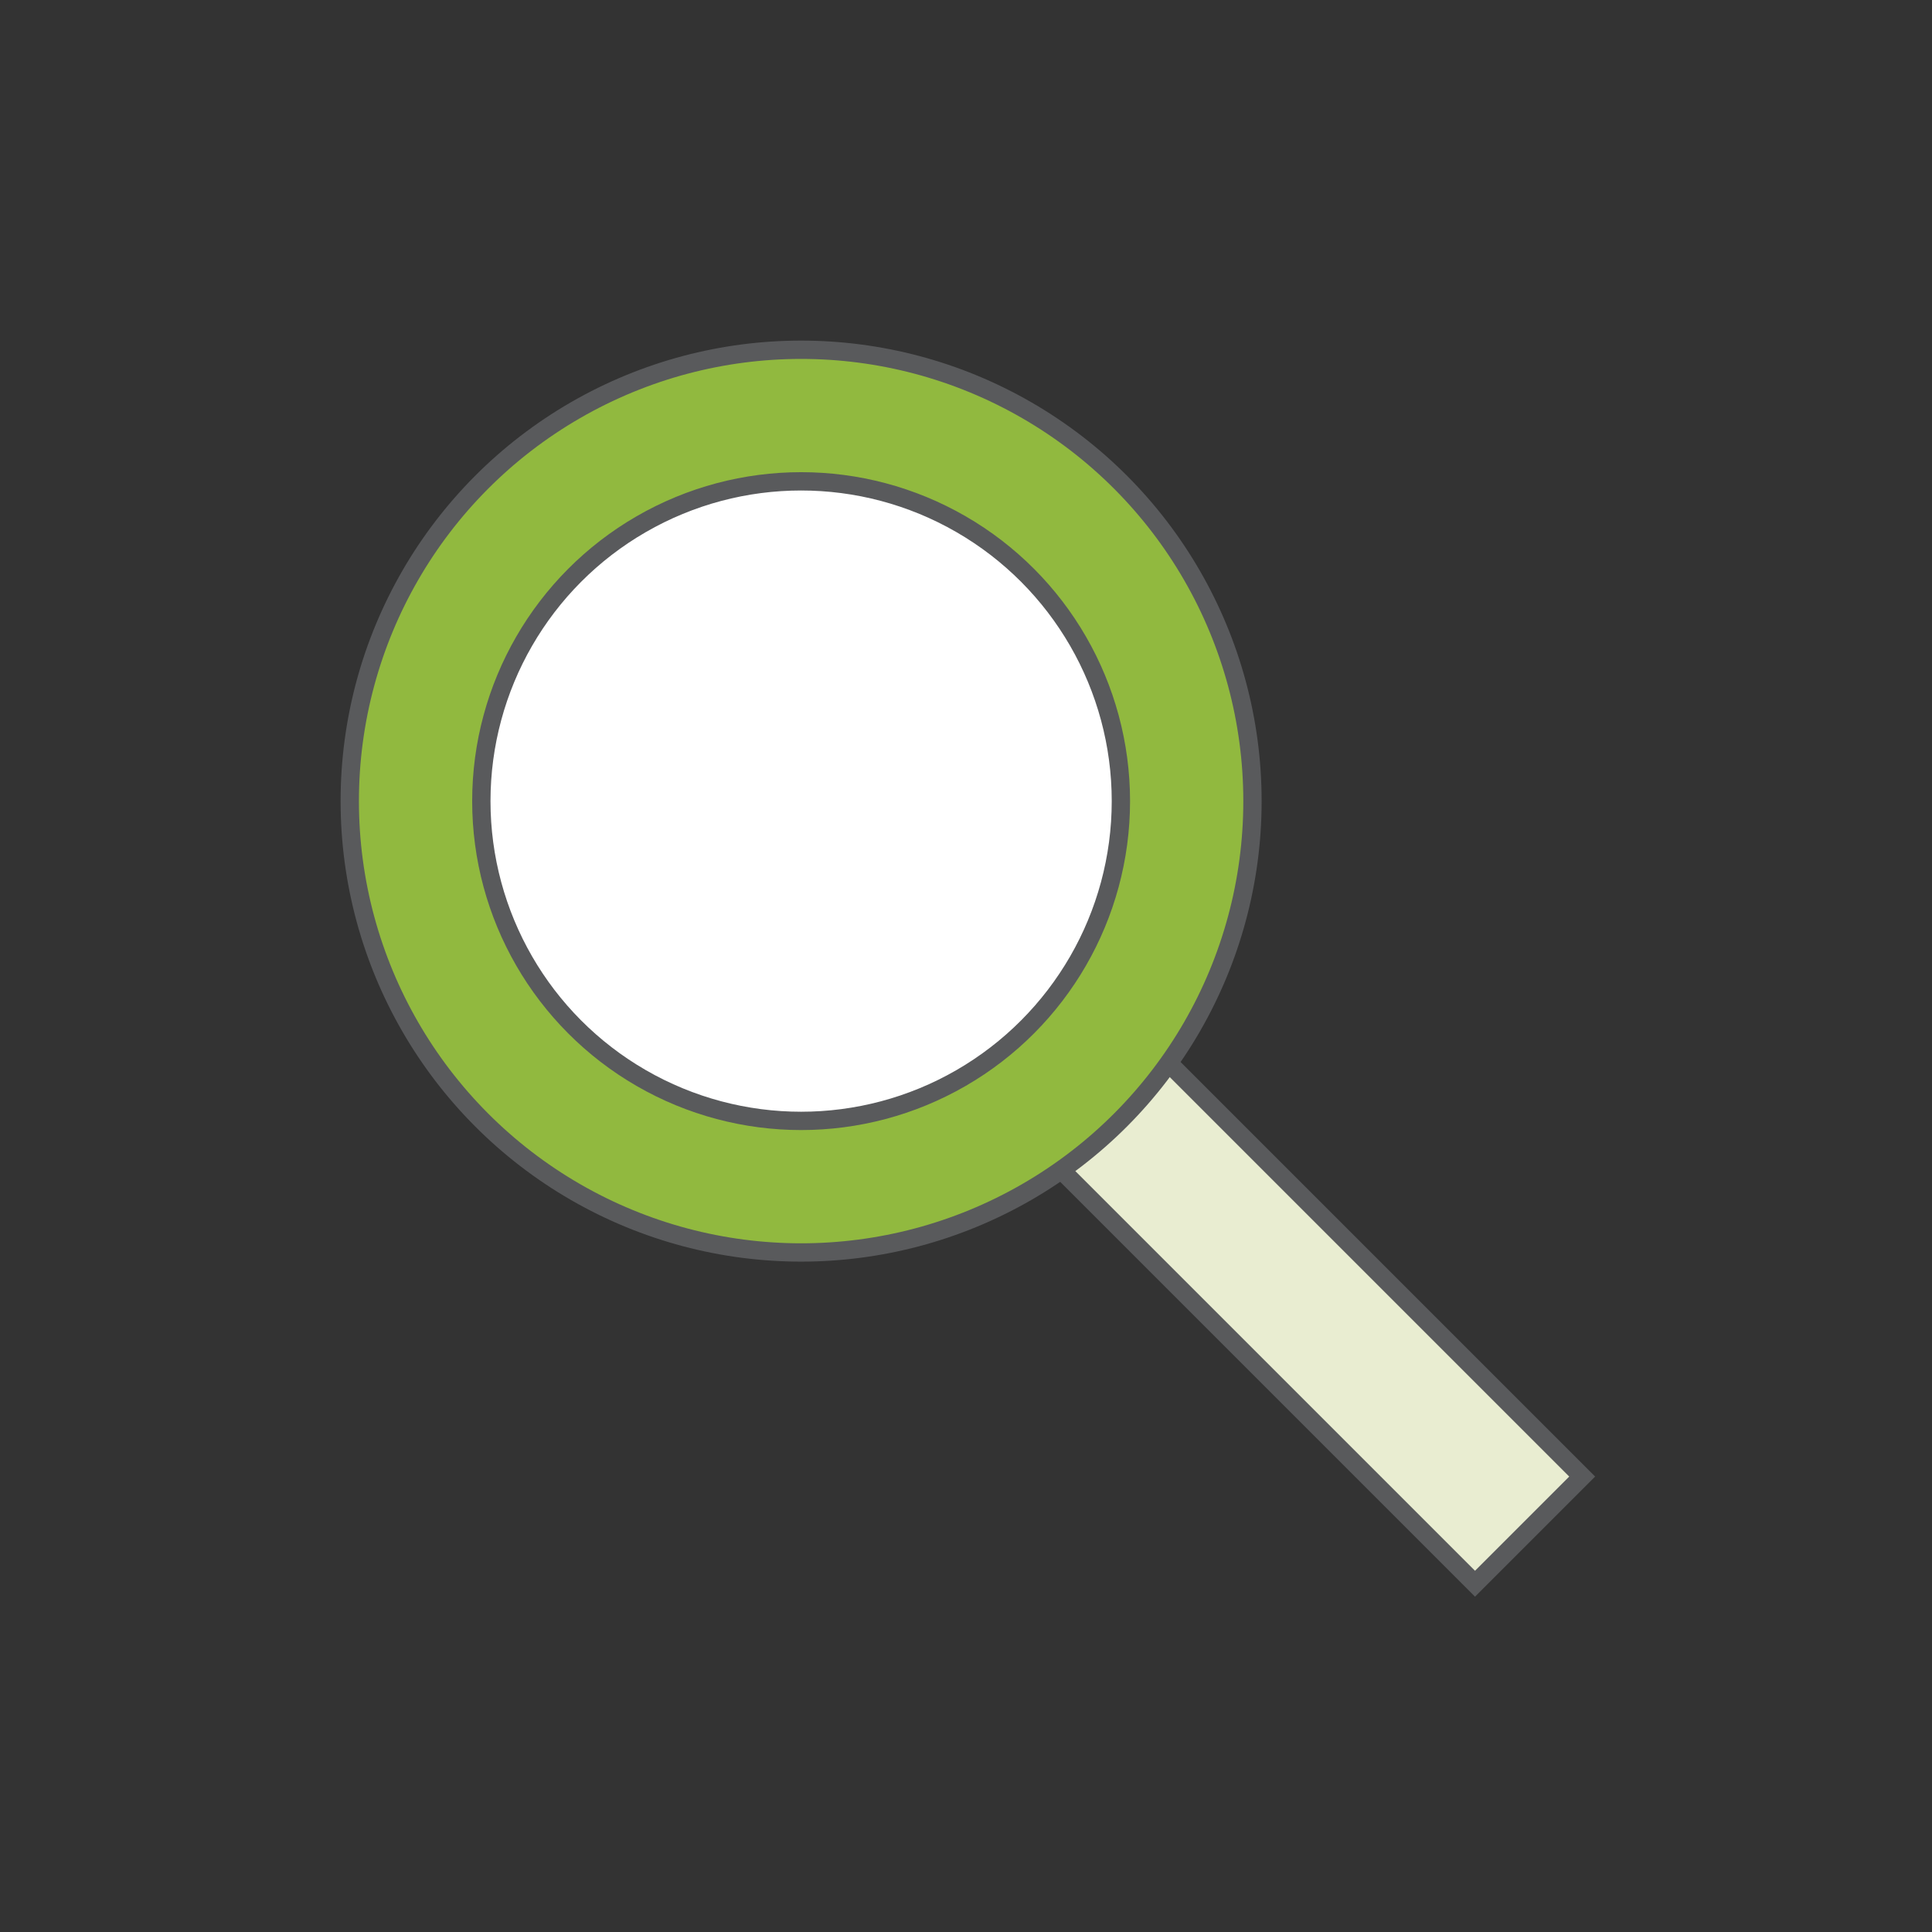
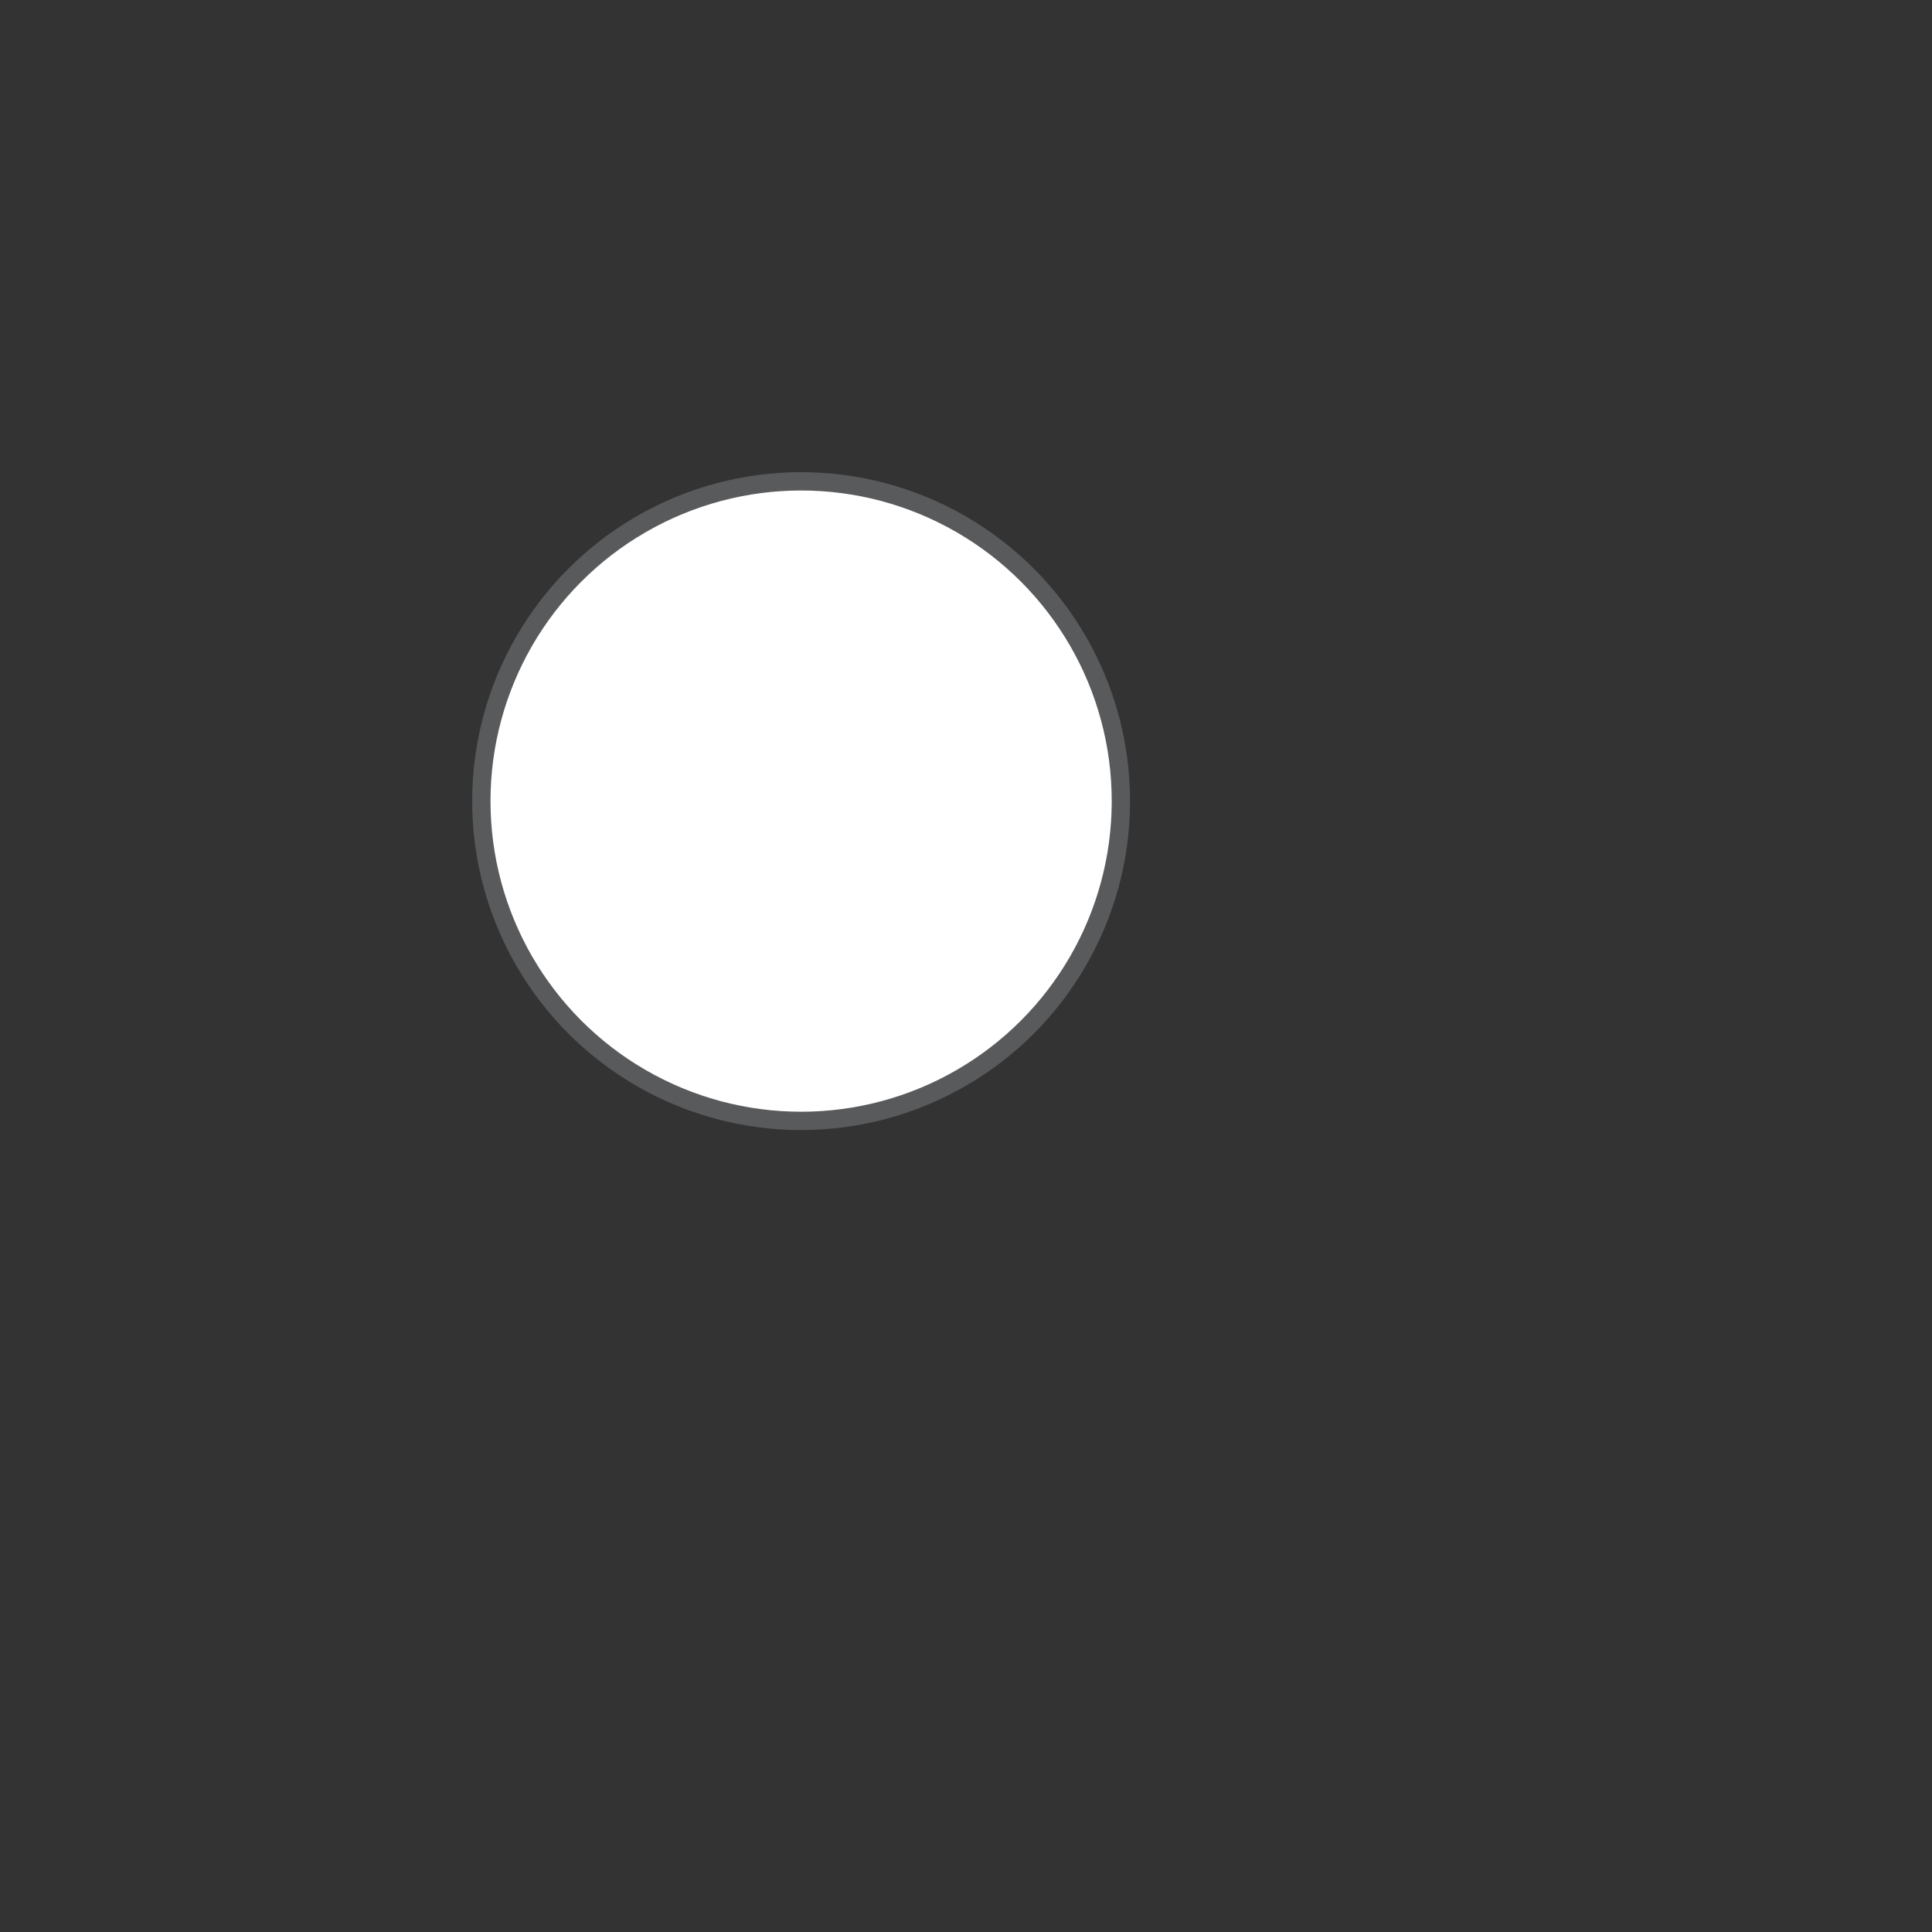
<svg xmlns="http://www.w3.org/2000/svg" id="Layer_1" data-name="Layer 1" version="1.1" viewBox="0 0 116 116">
  <rect x="0" y="0" width="116" height="116" fill="#333333" stroke="none" />
  <defs>
    <style>
      .cls-1 {
        fill: #91b93f;
      }

      .cls-1, .cls-2, .cls-3 {
        stroke: #595a5c;
        stroke-miterlimit: 10;
        stroke-width: 1.1px;
      }

      .cls-2 {
        fill: #fff;
      }

      .cls-3 {
        fill: #e9edd1;
      }
    </style>
  </defs>
-   <rect class="cls-3" x="72.6" y="56.4" width="9.1" height="41.5" transform="translate(-32 77.2) rotate(-45)" />
-   <circle class="cls-1" cx="48.1" cy="48.1" r="27.1" />
  <circle class="cls-2" cx="48.1" cy="48.1" r="19.2" />
</svg>